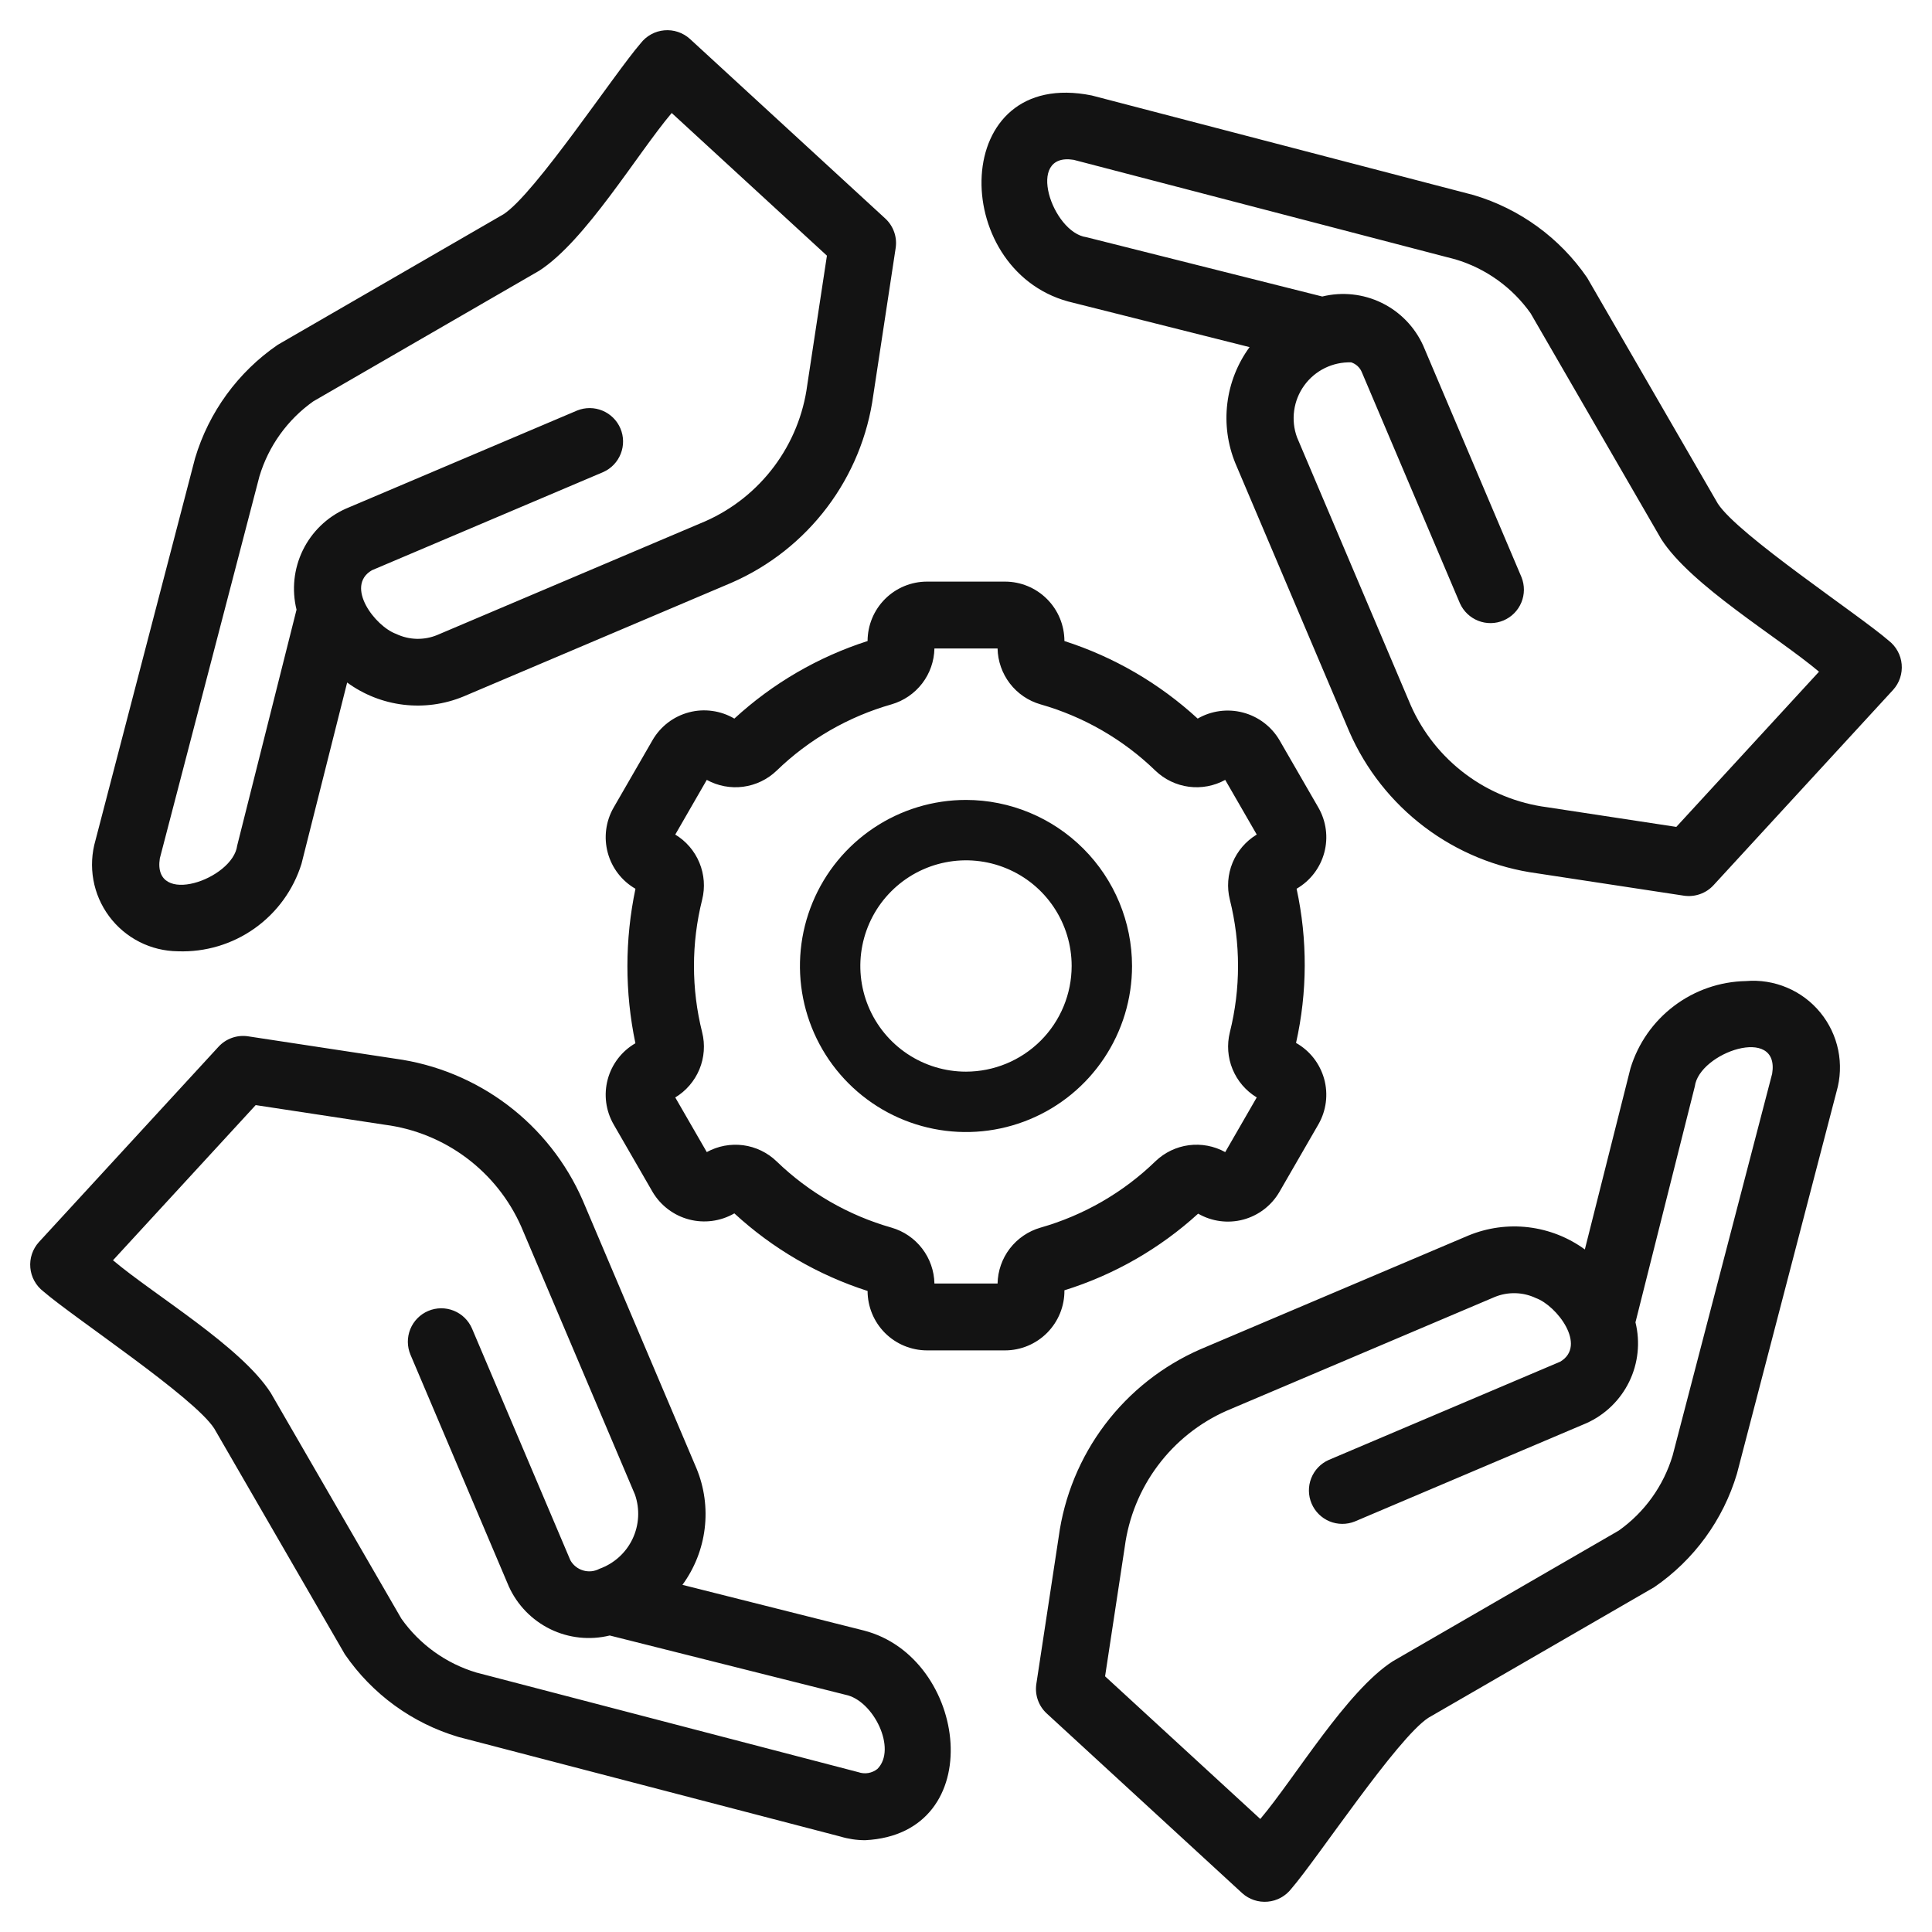
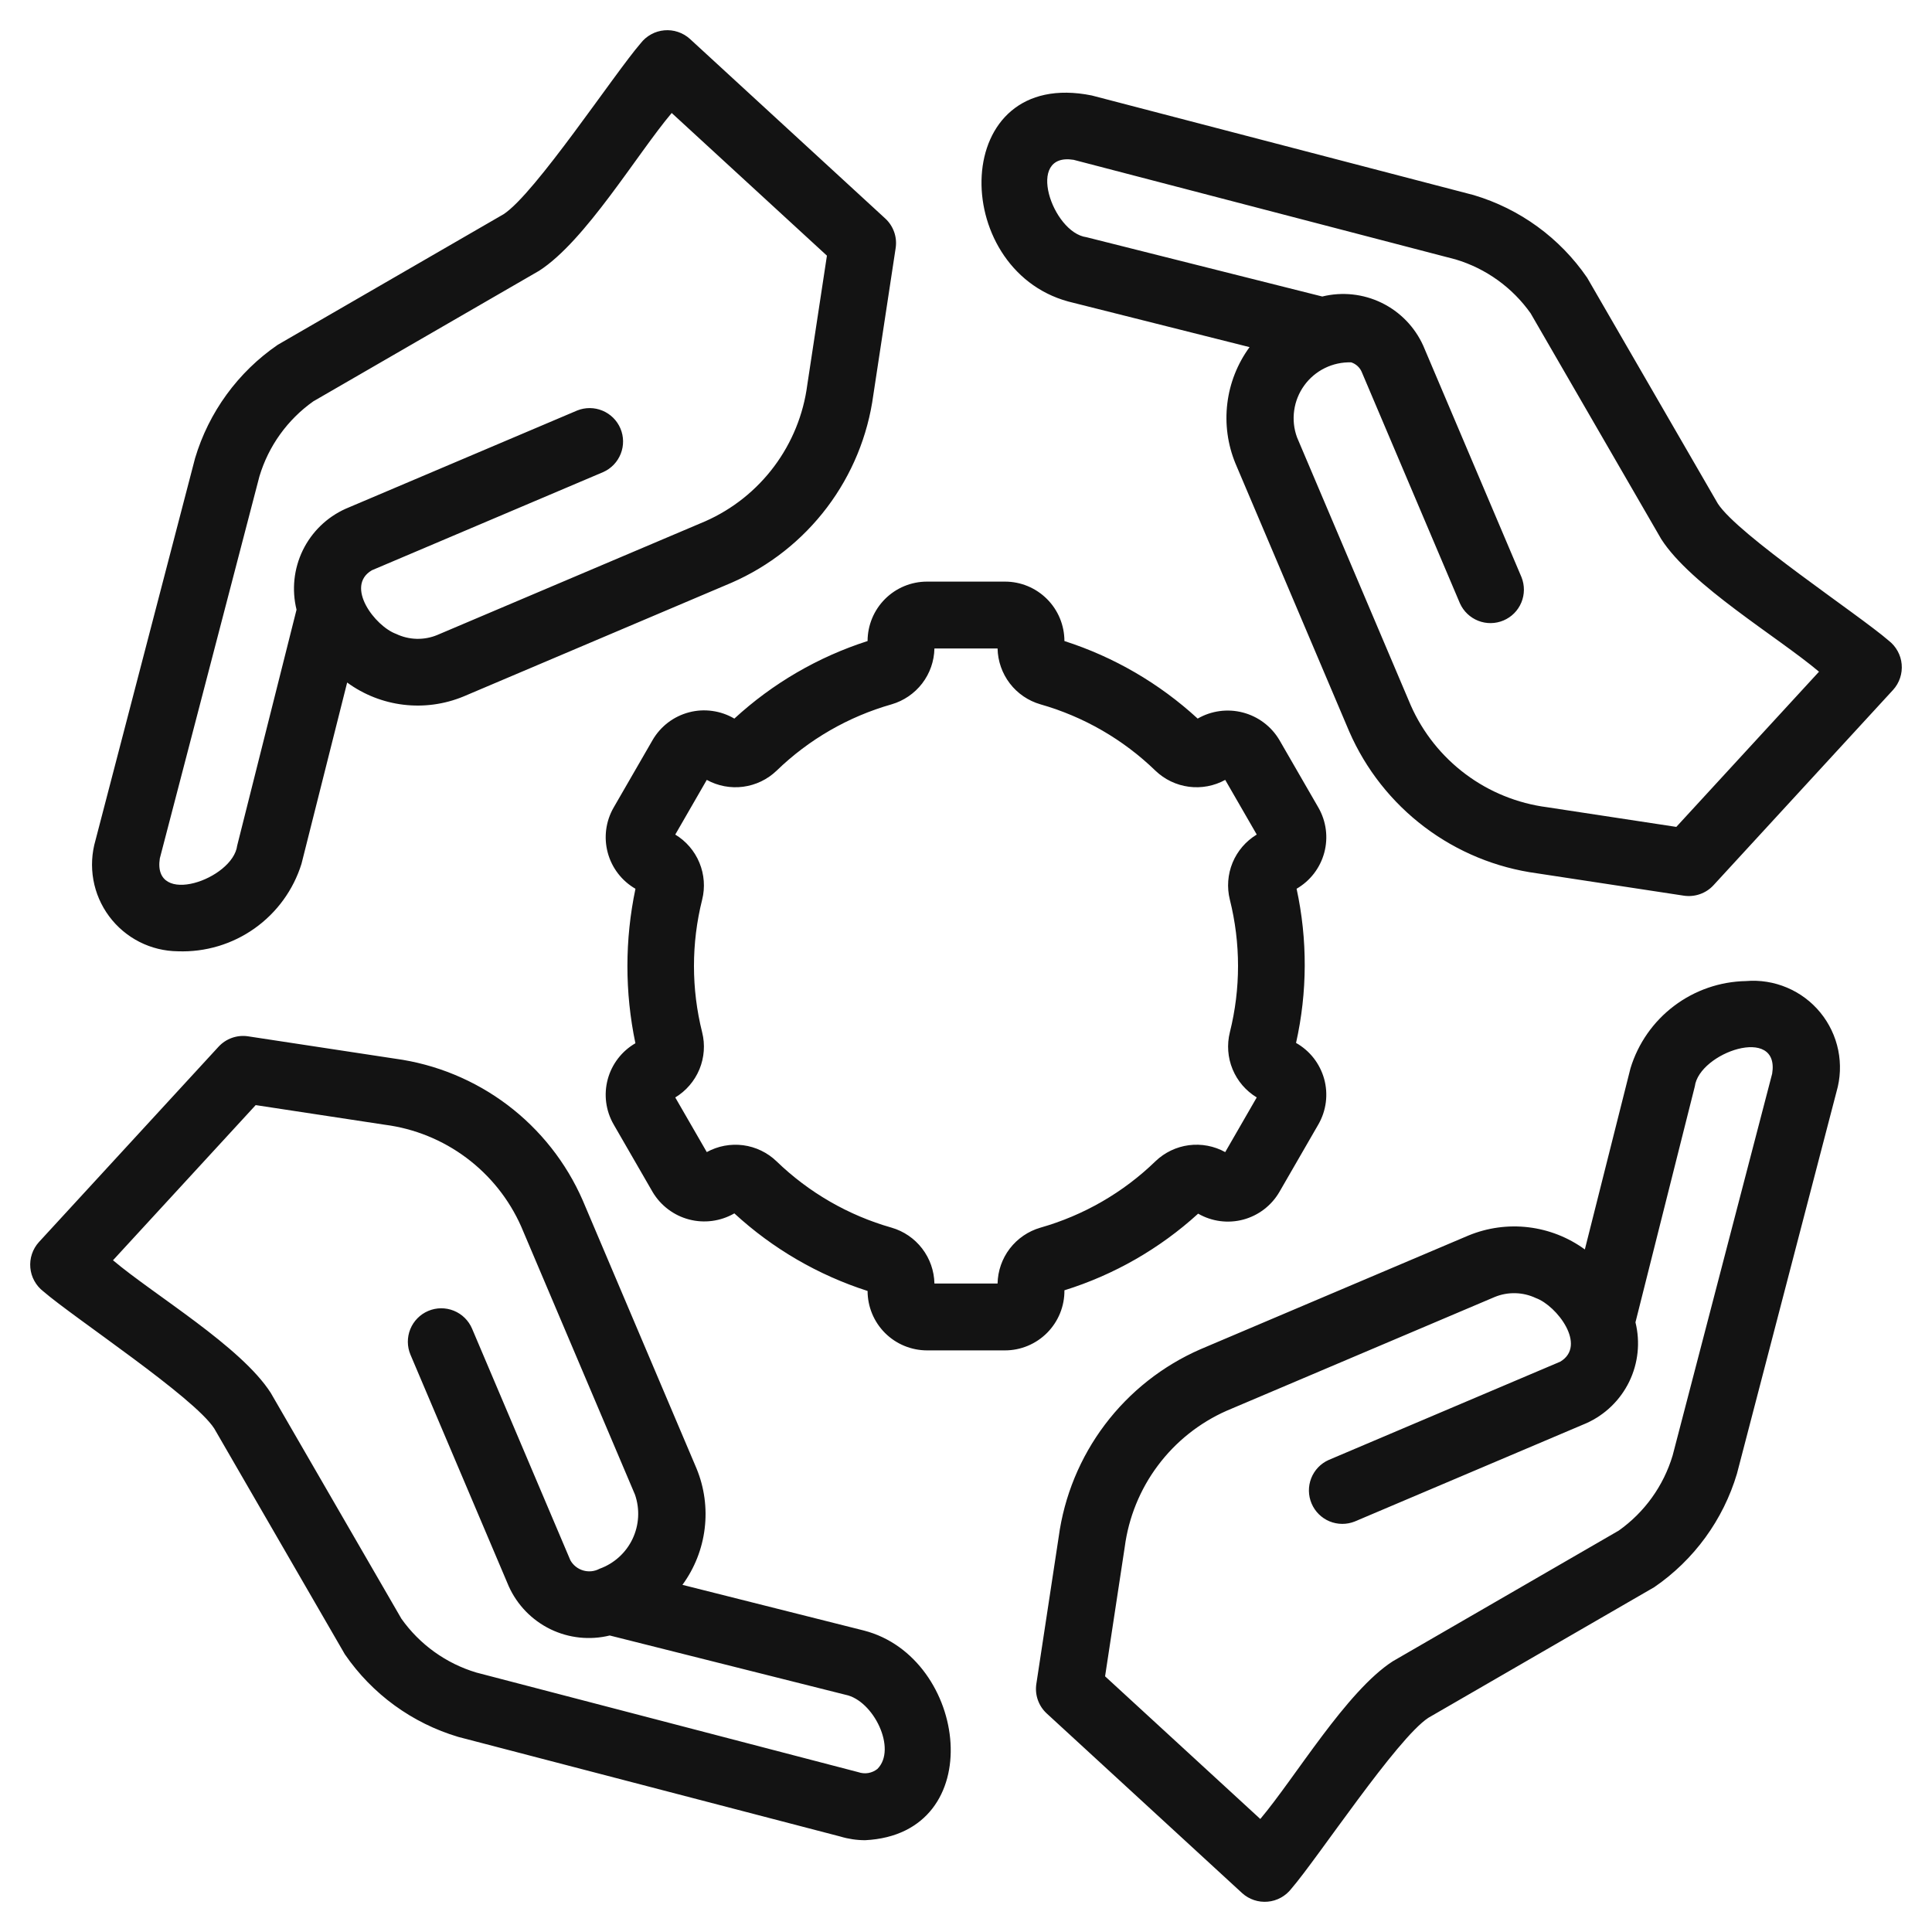
<svg xmlns="http://www.w3.org/2000/svg" width="70" height="70" viewBox="0 0 70 70" fill="none">
  <path d="M6.447 34.467C7.438 34.503 8.413 34.212 9.222 33.639C10.031 33.066 10.63 32.242 10.924 31.296L12.578 24.729C13.178 25.168 13.881 25.445 14.619 25.533C15.357 25.622 16.105 25.519 16.793 25.235L26.506 21.113C27.874 20.516 29.065 19.576 29.965 18.385C30.865 17.194 31.442 15.791 31.642 14.312L32.451 8.99C32.481 8.794 32.463 8.593 32.397 8.406C32.331 8.219 32.22 8.05 32.074 7.916L24.996 1.409C24.871 1.296 24.724 1.21 24.564 1.157C24.405 1.103 24.236 1.084 24.068 1.099C23.9 1.114 23.738 1.163 23.59 1.245C23.443 1.326 23.314 1.436 23.211 1.57C22.255 2.674 19.393 7.013 18.246 7.761L10.063 12.493C8.623 13.481 7.566 14.932 7.067 16.605L3.46 30.444C3.324 30.91 3.298 31.401 3.383 31.879C3.468 32.357 3.664 32.808 3.953 33.198C4.242 33.588 4.618 33.905 5.051 34.126C5.483 34.346 5.961 34.462 6.447 34.467ZM5.791 31.1L9.399 17.261C9.728 16.163 10.415 15.205 11.351 14.542L19.535 9.81C21.215 8.729 23.076 5.589 24.337 4.094L29.961 9.263L29.249 13.947C29.109 15.017 28.696 16.033 28.05 16.898C27.404 17.763 26.547 18.447 25.56 18.884L15.845 23.006C15.608 23.105 15.352 23.152 15.095 23.146C14.838 23.139 14.585 23.079 14.353 22.968C13.59 22.691 12.491 21.246 13.469 20.664L21.859 17.103C22.149 16.973 22.375 16.735 22.491 16.44C22.607 16.145 22.603 15.816 22.479 15.524C22.355 15.232 22.122 15.001 21.829 14.879C21.536 14.757 21.207 14.755 20.913 14.873L12.522 18.434C11.844 18.739 11.295 19.272 10.97 19.94C10.646 20.608 10.566 21.369 10.744 22.09L8.594 30.636C8.442 31.86 5.513 32.878 5.791 31.1ZM31.296 59.076L24.726 57.422C25.165 56.822 25.443 56.119 25.532 55.381C25.622 54.643 25.52 53.894 25.237 53.207L21.114 43.493C20.517 42.125 19.577 40.934 18.386 40.034C17.194 39.135 15.791 38.557 14.311 38.357L8.99 37.548C8.794 37.518 8.594 37.537 8.406 37.603C8.219 37.669 8.051 37.78 7.917 37.926L1.409 45.004C1.296 45.129 1.21 45.276 1.157 45.435C1.103 45.595 1.084 45.764 1.099 45.932C1.114 46.1 1.163 46.263 1.245 46.41C1.326 46.558 1.437 46.687 1.57 46.789C2.672 47.743 7.017 50.608 7.761 51.755L12.494 59.937C13.481 61.377 14.932 62.434 16.606 62.932L30.444 66.54C30.737 66.629 31.042 66.674 31.348 66.674C35.87 66.447 35.087 60.049 31.296 59.076ZM31.789 64.093C31.693 64.169 31.58 64.219 31.459 64.24C31.339 64.26 31.215 64.249 31.099 64.209L17.261 60.6C16.162 60.271 15.206 59.584 14.543 58.648L9.81 50.467C8.735 48.787 5.587 46.922 4.094 45.662L9.264 40.04L13.947 40.752C15.017 40.891 16.034 41.304 16.898 41.95C17.763 42.596 18.447 43.453 18.884 44.44L23.006 54.152C23.189 54.679 23.157 55.256 22.917 55.76C22.677 56.263 22.248 56.651 21.723 56.839C21.541 56.937 21.329 56.959 21.131 56.901C20.933 56.844 20.765 56.71 20.665 56.53L17.104 48.14C16.978 47.844 16.74 47.61 16.442 47.49C16.145 47.37 15.811 47.372 15.515 47.498C15.22 47.623 14.986 47.861 14.865 48.159C14.745 48.457 14.748 48.79 14.873 49.086L18.434 57.476C18.74 58.153 19.273 58.702 19.941 59.028C20.609 59.353 21.37 59.434 22.092 59.257L30.636 61.405C31.649 61.608 32.51 63.375 31.789 64.093ZM63.257 35.546C62.316 35.564 61.405 35.879 60.654 36.447C59.903 37.014 59.351 37.804 59.076 38.704L57.422 45.27C56.822 44.832 56.119 44.556 55.381 44.467C54.643 44.378 53.895 44.481 53.207 44.764L43.494 48.886C42.126 49.483 40.935 50.423 40.035 51.614C39.135 52.806 38.558 54.209 38.358 55.688L37.549 61.009C37.519 61.206 37.537 61.406 37.603 61.593C37.669 61.781 37.78 61.949 37.926 62.083L45.004 68.59C45.129 68.704 45.276 68.79 45.435 68.843C45.595 68.897 45.764 68.916 45.932 68.901C46.1 68.886 46.262 68.837 46.41 68.755C46.557 68.674 46.687 68.563 46.789 68.43C47.74 67.33 50.611 62.983 51.754 62.238L59.937 57.506C61.377 56.519 62.434 55.068 62.933 53.395L66.54 39.556C66.683 39.066 66.704 38.548 66.602 38.048C66.5 37.548 66.277 37.081 65.954 36.686C65.631 36.291 65.216 35.981 64.746 35.783C64.276 35.584 63.765 35.503 63.257 35.546ZM64.209 38.9L60.602 52.738C60.272 53.837 59.585 54.794 58.649 55.457L50.465 60.19C48.785 61.271 46.924 64.411 45.663 65.905L40.039 60.736L40.751 56.053C40.891 54.983 41.304 53.966 41.95 53.102C42.596 52.237 43.453 51.553 44.44 51.116L54.155 46.993C54.392 46.895 54.648 46.848 54.905 46.855C55.162 46.861 55.415 46.921 55.647 47.031C56.41 47.308 57.509 48.754 56.531 49.336L48.141 52.897C47.851 53.026 47.624 53.264 47.508 53.559C47.392 53.855 47.397 54.184 47.521 54.475C47.645 54.767 47.878 54.999 48.171 55.121C48.464 55.242 48.793 55.244 49.087 55.126L57.478 51.565C58.156 51.261 58.705 50.728 59.03 50.06C59.355 49.392 59.434 48.631 59.256 47.91L61.406 39.364C61.564 38.134 64.494 37.124 64.209 38.9ZM68.43 23.21C67.333 22.26 62.98 19.388 62.239 18.245L57.506 10.063C56.519 8.623 55.068 7.566 53.394 7.068L39.556 3.459C34.404 2.421 34.361 9.737 38.704 10.924L45.274 12.577C44.835 13.177 44.557 13.88 44.468 14.618C44.378 15.357 44.48 16.105 44.763 16.793L48.886 26.506C49.483 27.875 50.423 29.066 51.614 29.965C52.806 30.865 54.209 31.442 55.689 31.642L61.01 32.452C61.206 32.481 61.406 32.462 61.593 32.396C61.781 32.33 61.949 32.22 62.083 32.074L68.591 24.995C68.704 24.871 68.79 24.724 68.843 24.564C68.897 24.404 68.916 24.235 68.901 24.067C68.886 23.9 68.837 23.737 68.755 23.59C68.674 23.442 68.563 23.313 68.43 23.21ZM60.736 29.96L56.053 29.247C54.983 29.108 53.966 28.696 53.102 28.05C52.237 27.404 51.553 26.546 51.116 25.559L46.994 15.847C46.88 15.537 46.844 15.203 46.89 14.875C46.935 14.547 47.06 14.235 47.254 13.967C47.447 13.699 47.704 13.482 48.001 13.336C48.298 13.19 48.626 13.119 48.957 13.129C49.04 13.156 49.117 13.201 49.182 13.259C49.247 13.318 49.3 13.389 49.335 13.47L52.896 21.86C53.026 22.149 53.264 22.376 53.559 22.492C53.855 22.609 54.184 22.604 54.476 22.48C54.768 22.356 55 22.123 55.121 21.83C55.243 21.537 55.245 21.208 55.127 20.913L51.566 12.524C51.26 11.847 50.727 11.297 50.059 10.972C49.391 10.647 48.63 10.566 47.908 10.743L39.364 8.594C38.127 8.43 37.131 5.505 38.901 5.791L52.739 9.399C53.838 9.728 54.794 10.415 55.457 11.351L60.19 19.533C61.266 21.213 64.413 23.077 65.906 24.337L60.736 29.96ZM38.566 46.75C40.364 46.19 42.019 45.242 43.411 43.973C43.906 44.258 44.494 44.335 45.046 44.188C45.597 44.04 46.068 43.68 46.355 43.186L47.767 40.74C47.909 40.493 48.001 40.221 48.037 39.938C48.073 39.656 48.053 39.37 47.978 39.095C47.902 38.821 47.773 38.564 47.599 38.339C47.424 38.115 47.206 37.927 46.958 37.787C47.371 35.949 47.378 34.042 46.978 32.201C47.472 31.915 47.833 31.445 47.981 30.893C48.129 30.342 48.052 29.754 47.767 29.259L46.354 26.811C46.062 26.318 45.587 25.961 45.033 25.816C44.479 25.671 43.89 25.75 43.394 26.036C42.007 24.761 40.36 23.802 38.566 23.226C38.565 22.655 38.339 22.108 37.935 21.704C37.531 21.3 36.984 21.073 36.413 21.073H33.587C33.016 21.073 32.469 21.3 32.065 21.704C31.662 22.108 31.435 22.655 31.434 23.226C29.64 23.802 27.993 24.761 26.607 26.036C26.361 25.892 26.09 25.797 25.808 25.759C25.526 25.719 25.239 25.736 24.964 25.809C24.689 25.881 24.431 26.007 24.204 26.179C23.978 26.352 23.788 26.567 23.645 26.813L22.233 29.26C21.948 29.755 21.871 30.343 22.02 30.895C22.168 31.446 22.529 31.917 23.024 32.202C22.636 34.047 22.635 35.953 23.022 37.799C22.528 38.084 22.167 38.555 22.019 39.106C21.871 39.658 21.948 40.245 22.233 40.74L23.646 43.189C23.939 43.681 24.413 44.039 24.967 44.184C25.521 44.329 26.11 44.249 26.607 43.963C27.993 45.239 29.64 46.198 31.434 46.774C31.435 47.345 31.662 47.892 32.065 48.296C32.469 48.699 33.016 48.926 33.587 48.927H36.413C36.698 48.927 36.98 48.87 37.242 48.76C37.505 48.65 37.743 48.489 37.943 48.287C38.143 48.084 38.301 47.844 38.408 47.581C38.515 47.317 38.569 47.034 38.566 46.75ZM36.144 46.505H33.856C33.847 46.046 33.691 45.602 33.412 45.238C33.133 44.873 32.744 44.608 32.303 44.48C30.737 44.035 29.305 43.208 28.134 42.075C27.804 41.758 27.38 41.554 26.926 41.494C26.471 41.435 26.01 41.522 25.608 41.742L24.466 39.763C24.859 39.525 25.166 39.167 25.342 38.742C25.517 38.317 25.552 37.847 25.44 37.401C25.045 35.825 25.045 34.175 25.44 32.599C25.552 32.153 25.517 31.683 25.341 31.258C25.166 30.833 24.859 30.476 24.466 30.238L25.608 28.257C26.01 28.478 26.472 28.565 26.927 28.505C27.381 28.445 27.805 28.242 28.136 27.925C29.305 26.791 30.738 25.965 32.305 25.519C32.745 25.391 33.133 25.125 33.413 24.761C33.692 24.397 33.847 23.953 33.856 23.495H36.144C36.153 23.954 36.309 24.398 36.588 24.762C36.867 25.126 37.256 25.392 37.697 25.519C39.263 25.965 40.696 26.791 41.865 27.925C42.196 28.242 42.62 28.445 43.074 28.505C43.529 28.565 43.99 28.478 44.392 28.257L45.534 30.237C45.141 30.475 44.834 30.832 44.658 31.257C44.483 31.682 44.448 32.152 44.56 32.598C44.955 34.175 44.955 35.824 44.56 37.401C44.449 37.847 44.483 38.317 44.659 38.742C44.834 39.166 45.141 39.524 45.534 39.762L44.392 41.743C43.99 41.521 43.528 41.434 43.074 41.493C42.619 41.553 42.195 41.757 41.864 42.075C40.695 43.209 39.262 44.035 37.695 44.481C37.255 44.609 36.867 44.874 36.587 45.238C36.308 45.602 36.153 46.046 36.144 46.505Z" fill="#131313" />
-   <path d="M35 28.983C33.81 28.983 32.647 29.336 31.658 29.997C30.668 30.659 29.897 31.598 29.442 32.697C28.986 33.797 28.867 35.006 29.099 36.173C29.331 37.34 29.904 38.413 30.746 39.254C31.587 40.095 32.659 40.668 33.826 40.9C34.993 41.133 36.203 41.013 37.302 40.558C38.402 40.103 39.341 39.332 40.002 38.342C40.663 37.353 41.016 36.19 41.016 35C41.014 33.405 40.38 31.876 39.252 30.748C38.124 29.62 36.595 28.985 35 28.983ZM35 38.828C34.243 38.828 33.503 38.604 32.873 38.183C32.243 37.762 31.753 37.164 31.463 36.465C31.173 35.765 31.097 34.995 31.245 34.253C31.393 33.51 31.757 32.828 32.293 32.293C32.828 31.757 33.511 31.392 34.253 31.245C34.996 31.097 35.766 31.173 36.465 31.463C37.165 31.752 37.763 32.243 38.183 32.873C38.604 33.502 38.828 34.243 38.828 35C38.827 36.015 38.424 36.988 37.706 37.706C36.988 38.423 36.015 38.827 35 38.828Z" fill="#131313" />
</svg>